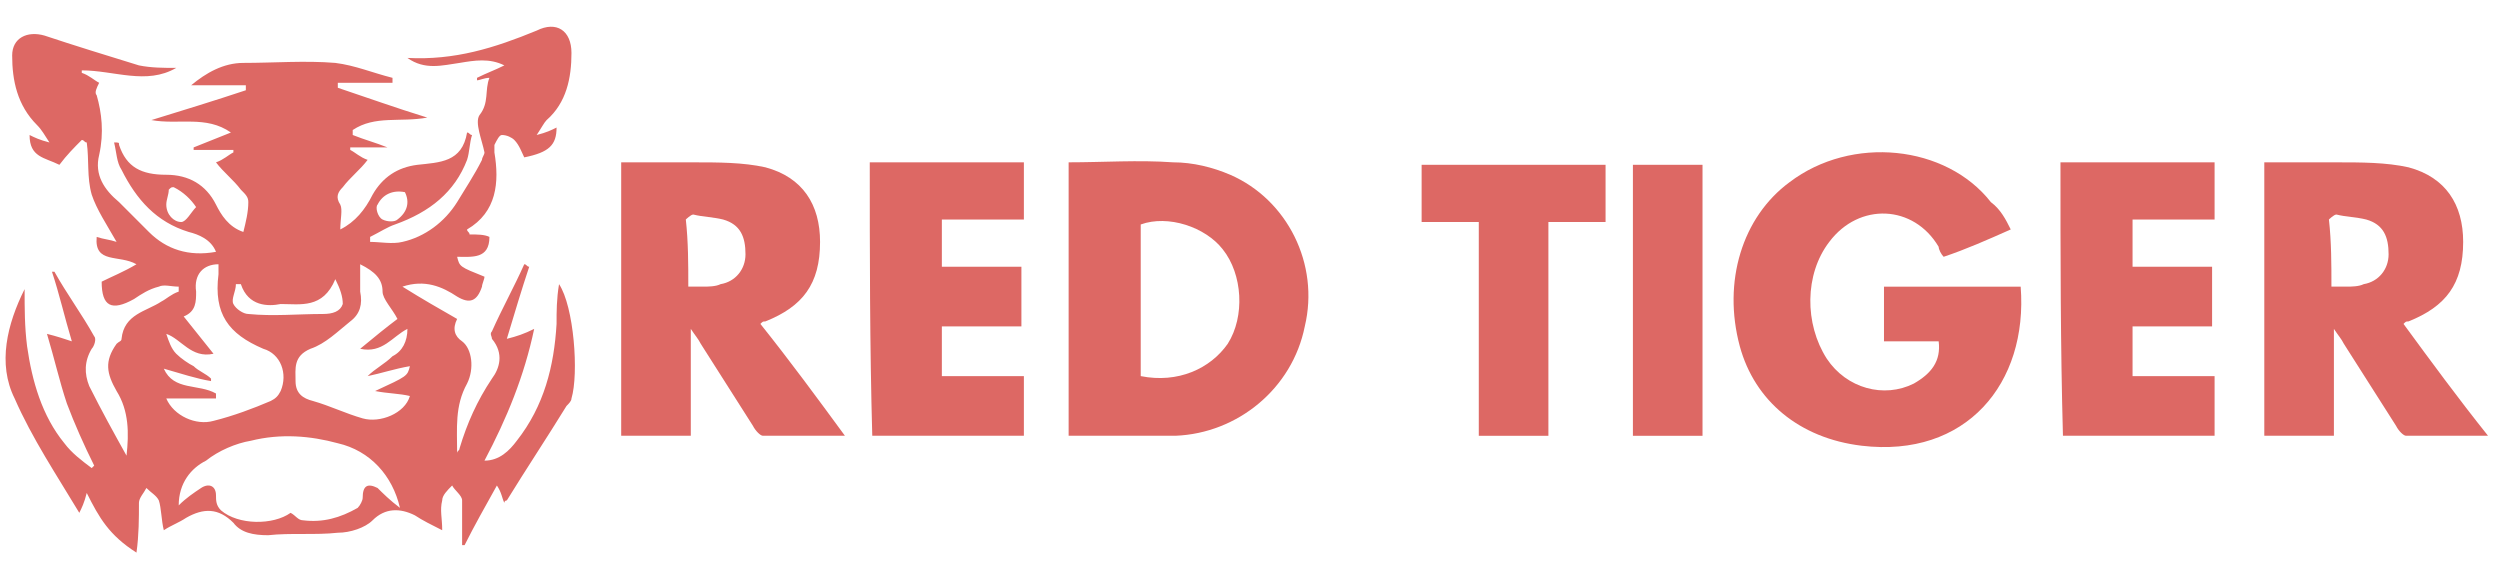
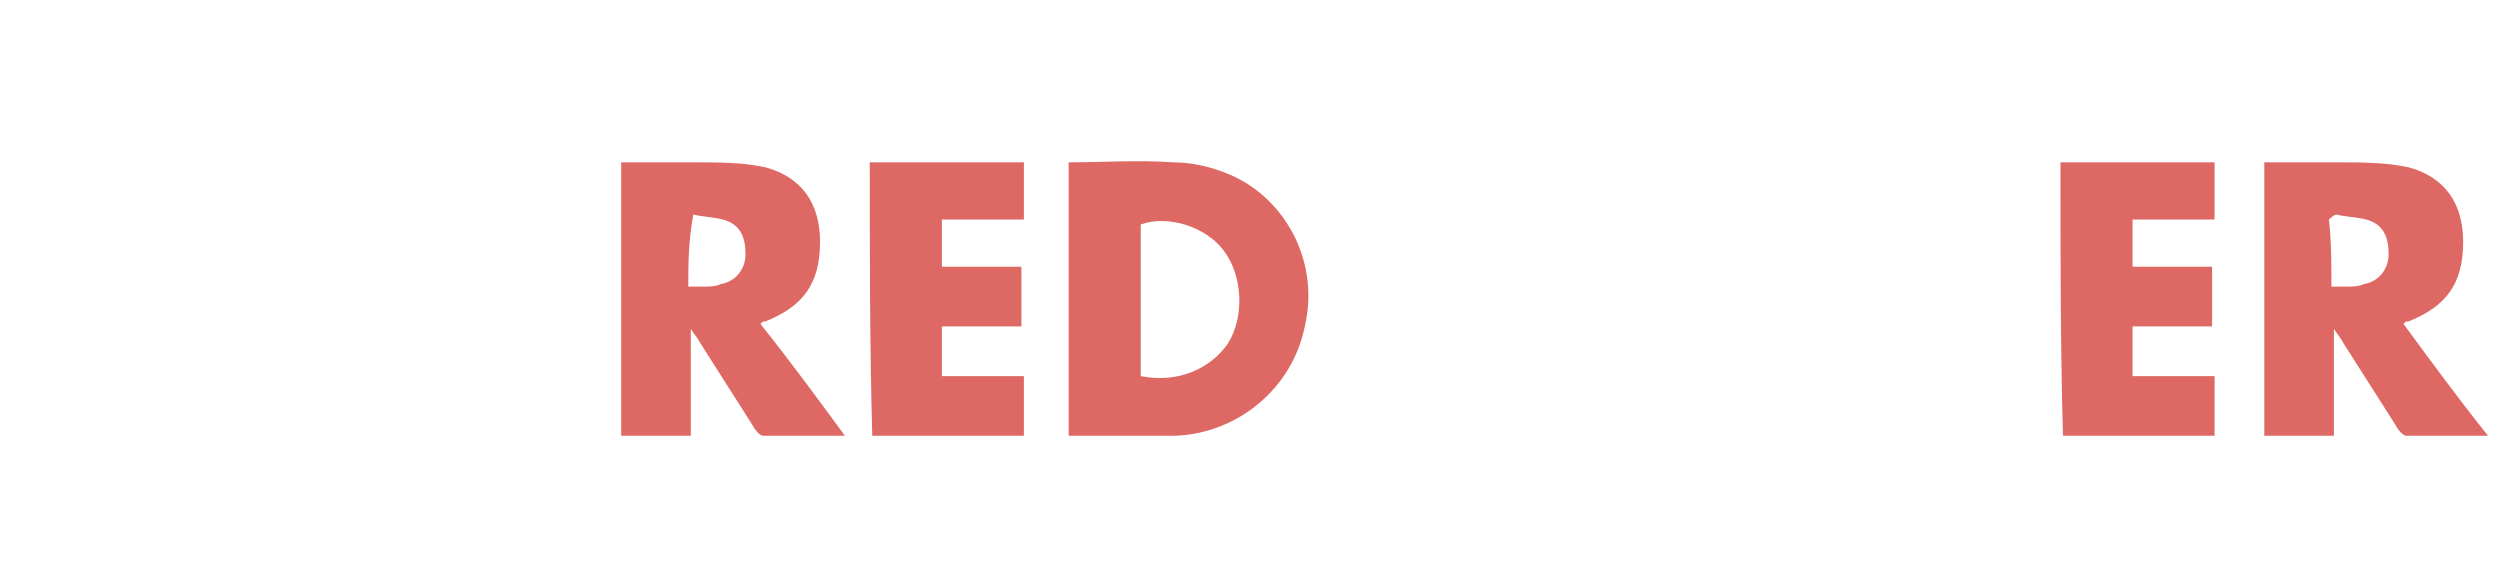
<svg xmlns="http://www.w3.org/2000/svg" width="128" height="29" viewBox="0 0 128 29" fill="none">
  <g clip-path="url(#clip0_71_796)">
-     <path d="M4.441 25.239C4.314 25.748 4.187 26.003 4.06 26.257C2.914 24.348 1.641 22.439 0.75 20.403C-0.14 18.621 0.369 16.585 1.26 14.803C1.26 15.821 1.26 16.712 1.387 17.73C1.641 19.512 2.15 21.294 3.296 22.694C3.678 23.203 4.187 23.585 4.696 23.966L4.823 23.839C4.314 22.821 3.805 21.676 3.423 20.657C3.041 19.512 2.787 18.366 2.405 17.094C2.914 17.221 3.296 17.348 3.678 17.476C3.296 16.203 3.041 15.057 2.66 13.912H2.787C3.423 15.057 4.187 16.076 4.823 17.221C4.95 17.348 4.823 17.73 4.696 17.857C4.314 18.494 4.314 19.13 4.569 19.767C5.205 21.039 5.841 22.185 6.478 23.33C6.605 22.185 6.605 21.039 5.969 20.021C5.46 19.13 5.332 18.494 5.969 17.603C6.096 17.476 6.223 17.476 6.223 17.348C6.35 16.076 7.496 15.948 8.26 15.439C8.514 15.312 8.769 15.057 9.15 14.93C9.15 14.803 9.15 14.803 9.15 14.676C8.769 14.676 8.387 14.548 8.132 14.676C7.623 14.803 7.241 15.057 6.86 15.312C5.714 15.948 5.205 15.694 5.205 14.421C5.714 14.166 6.35 13.912 6.987 13.53C6.096 13.021 4.823 13.53 4.95 12.13C5.332 12.257 5.587 12.257 5.969 12.385C5.46 11.494 4.95 10.73 4.696 9.966C4.441 9.076 4.569 8.185 4.441 7.294C4.314 7.294 4.314 7.166 4.187 7.166C3.805 7.548 3.423 7.93 3.041 8.439C2.278 8.057 1.514 8.057 1.514 6.912C1.769 7.039 2.023 7.166 2.532 7.294C2.278 6.912 2.15 6.657 1.896 6.403C0.878 5.385 0.623 4.112 0.623 2.839C0.623 1.948 1.387 1.566 2.278 1.821C3.805 2.33 5.46 2.839 7.114 3.348C7.75 3.476 8.387 3.476 9.023 3.476C7.496 4.366 5.841 3.603 4.187 3.603V3.73C4.569 3.857 4.823 4.112 5.078 4.239C4.95 4.494 4.823 4.748 4.95 4.876C5.205 5.766 5.332 6.785 5.078 7.93C4.823 8.948 5.332 9.712 6.096 10.348C6.605 10.857 7.114 11.367 7.623 11.876C8.514 12.767 9.66 13.148 11.059 12.894C10.805 12.257 10.169 12.003 9.66 11.876C8.005 11.367 6.987 10.221 6.223 8.694C5.969 8.312 5.969 7.803 5.841 7.294C6.096 7.294 6.096 7.294 6.096 7.421C6.478 8.566 7.241 8.948 8.514 8.948C9.66 8.948 10.55 9.457 11.059 10.476C11.314 10.985 11.696 11.621 12.46 11.876C12.587 11.367 12.714 10.857 12.714 10.348C12.714 10.094 12.587 9.966 12.332 9.712C11.95 9.203 11.441 8.821 11.059 8.312C11.441 8.185 11.696 7.93 11.95 7.803V7.676C11.314 7.676 10.55 7.676 9.914 7.676V7.548C10.55 7.294 11.187 7.039 11.823 6.785C10.55 5.894 9.15 6.403 7.75 6.148C9.405 5.639 11.059 5.13 12.587 4.621C12.587 4.494 12.587 4.494 12.587 4.366C11.696 4.366 10.678 4.366 9.787 4.366C10.55 3.73 11.441 3.221 12.46 3.221C13.987 3.221 15.641 3.094 17.169 3.221C18.187 3.348 19.078 3.73 20.096 3.985C20.096 4.112 20.096 4.112 20.096 4.239C19.205 4.239 18.187 4.239 17.296 4.239C17.296 4.366 17.296 4.366 17.296 4.494C18.823 5.003 20.223 5.512 21.878 6.021C20.478 6.276 19.205 5.894 18.059 6.657C18.059 6.785 18.059 6.785 18.059 6.912C18.696 7.166 19.205 7.294 19.841 7.548C19.205 7.548 18.569 7.548 17.932 7.548V7.676C18.187 7.803 18.441 8.057 18.823 8.185C18.441 8.694 17.932 9.076 17.55 9.585C17.296 9.839 17.169 10.094 17.423 10.476C17.55 10.73 17.423 11.239 17.423 11.748C18.187 11.367 18.696 10.73 19.078 9.966C19.587 9.076 20.35 8.566 21.369 8.439C22.514 8.312 23.66 8.312 23.914 6.785C24.041 6.785 24.041 6.912 24.169 6.912C24.041 7.294 24.041 7.803 23.914 8.185C23.278 9.839 22.005 10.857 20.223 11.494C19.841 11.621 19.459 11.876 18.95 12.13C18.95 12.257 18.95 12.257 18.95 12.385C19.459 12.385 20.096 12.512 20.605 12.385C21.75 12.13 22.769 11.367 23.405 10.348C23.787 9.712 24.296 8.948 24.678 8.185C24.678 8.057 24.805 7.93 24.805 7.803C24.678 7.166 24.296 6.276 24.55 5.894C25.059 5.257 24.805 4.621 25.059 3.985C24.805 3.985 24.55 4.112 24.423 4.112V3.985C24.932 3.73 25.314 3.603 25.823 3.348C25.059 2.966 24.296 3.094 23.532 3.221C22.641 3.348 21.75 3.603 20.86 2.966C23.278 3.094 25.314 2.457 27.478 1.566C28.496 1.057 29.259 1.566 29.259 2.712C29.259 3.985 29.005 5.257 27.987 6.148C27.86 6.276 27.732 6.53 27.478 6.912C27.987 6.785 28.241 6.657 28.496 6.53C28.496 7.421 28.114 7.803 26.841 8.057C26.714 7.803 26.587 7.421 26.332 7.166C26.205 7.039 25.95 6.912 25.696 6.912C25.569 6.912 25.441 7.166 25.314 7.421C25.314 7.548 25.314 7.676 25.314 7.803C25.569 9.33 25.441 10.857 23.914 11.748C23.914 11.876 24.041 11.876 24.041 12.003C24.423 12.003 24.805 12.003 25.059 12.13C25.059 13.276 24.169 13.148 23.405 13.148C23.532 13.657 23.532 13.657 24.805 14.166C24.805 14.294 24.678 14.548 24.678 14.676C24.423 15.439 24.041 15.566 23.405 15.185C22.641 14.676 21.75 14.294 20.605 14.676C21.623 15.312 22.514 15.821 23.405 16.33C23.15 16.839 23.278 17.221 23.66 17.476C24.169 17.857 24.296 18.876 23.914 19.639C23.278 20.785 23.405 21.93 23.405 23.203C23.405 23.076 23.532 23.076 23.532 22.948C23.914 21.676 24.423 20.53 25.187 19.385C25.569 18.876 25.823 18.112 25.187 17.348C25.187 17.221 25.059 17.094 25.187 16.966C25.696 15.821 26.332 14.676 26.841 13.53C26.969 13.53 26.969 13.657 27.096 13.657C26.714 14.803 26.332 16.076 25.95 17.348C26.459 17.221 26.841 17.094 27.35 16.839C26.841 19.257 25.95 21.421 24.805 23.585C25.569 23.585 26.078 23.076 26.459 22.567C27.86 20.785 28.369 18.748 28.496 16.585C28.496 15.948 28.496 15.312 28.623 14.548C29.387 15.694 29.641 19.13 29.259 20.403C29.259 20.53 29.132 20.657 29.005 20.785C27.987 22.439 26.969 23.966 25.95 25.621C25.95 25.621 25.823 25.621 25.823 25.748C25.696 25.494 25.696 25.239 25.441 24.857C24.805 26.003 24.296 26.894 23.787 27.912H23.66C23.66 27.148 23.66 26.385 23.66 25.621C23.66 25.366 23.278 25.112 23.15 24.857C22.896 25.112 22.641 25.366 22.641 25.621C22.514 26.13 22.641 26.512 22.641 27.148C22.132 26.894 21.623 26.639 21.241 26.385C20.478 26.003 19.714 26.003 19.078 26.639C18.696 27.021 17.932 27.276 17.296 27.276C16.15 27.403 14.878 27.276 13.732 27.403C12.969 27.403 12.332 27.276 11.95 26.767C11.187 26.003 10.423 26.003 9.532 26.512C9.15 26.767 8.769 26.894 8.387 27.148C8.26 26.639 8.26 26.003 8.132 25.621C8.005 25.366 7.75 25.239 7.496 24.985C7.369 25.239 7.114 25.494 7.114 25.748C7.114 26.512 7.114 27.403 6.987 28.294C5.587 27.403 5.078 26.512 4.441 25.239ZM20.478 26.003C20.096 24.348 18.95 23.076 17.296 22.694C15.896 22.312 14.369 22.185 12.841 22.567C12.078 22.694 11.187 23.076 10.55 23.585C9.787 23.966 9.15 24.73 9.15 25.876C9.532 25.494 9.914 25.239 10.296 24.985C10.678 24.73 11.059 24.857 11.059 25.366C11.059 25.621 11.059 25.876 11.314 26.13C12.205 26.894 13.987 26.894 14.878 26.257C15.132 26.385 15.259 26.639 15.514 26.639C16.532 26.767 17.423 26.512 18.314 26.003C18.441 25.876 18.569 25.621 18.569 25.494C18.569 24.857 18.823 24.73 19.332 24.985C19.587 25.239 19.969 25.621 20.478 26.003ZM18.441 13.53C18.441 14.039 18.441 14.548 18.441 14.93C18.569 15.566 18.441 16.076 17.932 16.457C17.296 16.966 16.66 17.603 15.896 17.857C15.005 18.239 15.132 18.876 15.132 19.512C15.132 20.148 15.514 20.403 16.023 20.53C16.914 20.785 17.678 21.166 18.569 21.421C19.459 21.676 20.732 21.166 20.987 20.276C20.478 20.148 19.841 20.148 19.205 20.021C20.86 19.257 20.86 19.257 20.987 18.748C20.223 18.876 19.459 19.13 18.823 19.257C19.205 18.876 19.714 18.621 20.096 18.239C20.605 17.985 20.86 17.476 20.86 16.839C20.096 17.221 19.587 18.112 18.441 17.857C19.205 17.221 19.841 16.712 20.35 16.33C20.096 15.821 19.587 15.312 19.587 14.93C19.587 14.294 19.205 13.912 18.441 13.53ZM11.059 20.148C11.059 20.276 11.059 20.276 11.059 20.403C10.169 20.403 9.405 20.403 8.514 20.403C8.896 21.294 10.041 21.803 10.932 21.548C11.95 21.294 12.969 20.912 13.86 20.53C14.114 20.403 14.241 20.276 14.369 20.021C14.75 19.13 14.369 18.112 13.478 17.857C11.696 17.094 10.932 16.076 11.187 14.039C11.187 13.912 11.187 13.657 11.187 13.53C10.423 13.53 9.914 14.039 10.041 14.93C10.041 15.439 10.041 15.948 9.405 16.203C9.914 16.839 10.423 17.476 10.932 18.112C9.787 18.366 9.278 17.348 8.514 17.094C8.641 17.476 8.769 17.857 9.023 18.112C9.278 18.366 9.66 18.621 9.914 18.748C10.169 19.003 10.55 19.13 10.805 19.385V19.512C10.041 19.385 9.278 19.13 8.387 18.876C8.896 20.021 10.169 19.639 11.059 20.148ZM12.332 14.548C12.205 14.548 12.205 14.548 12.078 14.548C12.078 14.93 11.823 15.312 11.95 15.566C12.078 15.821 12.46 16.076 12.714 16.076C13.987 16.203 15.259 16.076 16.532 16.076C17.041 16.076 17.423 15.948 17.55 15.566C17.55 15.185 17.423 14.803 17.169 14.294C16.532 15.821 15.387 15.566 14.369 15.566C13.732 15.694 12.714 15.694 12.332 14.548ZM8.896 9.585C8.769 9.585 8.769 9.585 8.641 9.712C8.641 9.966 8.514 10.221 8.514 10.476C8.514 10.985 8.896 11.367 9.278 11.367C9.532 11.367 9.787 10.857 10.041 10.603C9.787 10.221 9.405 9.839 8.896 9.585ZM20.732 9.839C20.096 9.712 19.587 9.966 19.332 10.476C19.205 10.603 19.332 11.112 19.587 11.239C19.841 11.367 20.223 11.367 20.35 11.239C20.86 10.857 20.987 10.348 20.732 9.839Z" fill="#DD6864" />
-     <path d="M102.95 11.748C101.805 12.257 100.659 12.767 99.514 13.148C99.387 13.021 99.26 12.767 99.26 12.639C97.987 10.476 95.187 10.348 93.659 12.385C92.387 14.039 92.387 16.585 93.532 18.366C94.55 19.894 96.46 20.403 97.987 19.639C98.878 19.13 99.387 18.494 99.26 17.476C98.369 17.476 97.35 17.476 96.46 17.476C96.46 16.457 96.46 15.566 96.46 14.676C98.878 14.676 101.169 14.676 103.459 14.676C103.841 19.639 100.659 23.457 95.314 22.821C92.132 22.439 89.841 20.53 89.078 17.73C88.187 14.421 89.205 11.112 91.623 9.33C94.805 6.912 99.641 7.421 101.932 10.348C102.441 10.73 102.696 11.239 102.95 11.748Z" fill="#DD6864" />
    <path d="M54.714 22.311C54.714 17.602 54.714 13.021 54.714 8.311C56.496 8.311 58.278 8.184 60.06 8.311C61.078 8.311 62.096 8.566 62.987 8.948C65.914 10.22 67.569 13.53 66.805 16.711C66.169 19.893 63.369 22.184 60.187 22.311C58.405 22.311 56.623 22.311 54.714 22.311ZM58.405 19.257C60.314 19.639 61.969 18.875 62.86 17.602C63.751 16.202 63.623 14.039 62.605 12.766C61.714 11.62 59.805 10.984 58.405 11.493C58.405 14.039 58.405 16.584 58.405 19.257Z" fill="#DD6864" />
    <path d="M127.387 22.311C125.86 22.311 124.587 22.311 123.187 22.311C123.06 22.311 122.805 22.057 122.678 21.802C121.787 20.402 120.896 19.002 120.005 17.602C119.878 17.348 119.751 17.221 119.496 16.839C119.496 18.748 119.496 20.53 119.496 22.311C118.223 22.311 117.078 22.311 115.932 22.311C115.932 17.73 115.932 13.021 115.932 8.312C117.205 8.312 118.478 8.312 119.623 8.312C120.896 8.312 122.169 8.312 123.314 8.566C125.223 9.075 126.114 10.475 126.114 12.384C126.114 14.548 125.223 15.693 123.314 16.457C123.187 16.457 123.187 16.457 123.06 16.584C124.46 18.493 125.86 20.402 127.387 22.311ZM119.369 14.675C119.751 14.675 119.878 14.675 120.132 14.675C120.387 14.675 120.769 14.675 121.023 14.548C121.787 14.421 122.296 13.784 122.296 13.021C122.296 12.13 122.041 11.493 121.151 11.239C120.641 11.111 120.132 11.111 119.623 10.984C119.496 10.984 119.241 11.239 119.241 11.239C119.369 12.384 119.369 13.53 119.369 14.675Z" fill="#DD6864" />
    <path d="M105.496 8.312C108.169 8.312 110.714 8.312 113.387 8.312C113.387 9.33 113.387 10.221 113.387 11.239C111.987 11.239 110.587 11.239 109.187 11.239C109.187 12.13 109.187 12.893 109.187 13.657C110.587 13.657 111.859 13.657 113.259 13.657C113.259 14.675 113.259 15.566 113.259 16.712C111.859 16.712 110.587 16.712 109.187 16.712C109.187 17.602 109.187 18.366 109.187 19.257C110.587 19.257 111.987 19.257 113.387 19.257C113.387 20.275 113.387 21.293 113.387 22.311C110.841 22.311 108.169 22.311 105.623 22.311C105.496 17.73 105.496 13.021 105.496 8.312Z" fill="#DD6864" />
-     <path d="M82.205 8.439C82.205 9.458 82.205 10.348 82.205 11.367C81.187 11.367 80.296 11.367 79.278 11.367C79.278 15.058 79.278 18.621 79.278 22.312C78.005 22.312 76.86 22.312 75.714 22.312C75.714 18.748 75.714 15.058 75.714 11.367C74.696 11.367 73.678 11.367 72.787 11.367C72.787 10.348 72.787 9.458 72.787 8.439C75.714 8.439 78.896 8.439 82.205 8.439Z" fill="#DD6864" />
-     <path d="M87.169 22.312C86.023 22.312 84.878 22.312 83.605 22.312C83.605 17.73 83.605 13.021 83.605 8.439C84.75 8.439 85.896 8.439 87.169 8.439C87.169 13.021 87.169 17.603 87.169 22.312Z" fill="#DD6864" />
-     <path d="M43.26 22.311C41.732 22.311 40.459 22.311 39.059 22.311C38.932 22.311 38.678 22.057 38.55 21.802C37.66 20.402 36.769 19.002 35.878 17.602C35.75 17.348 35.623 17.221 35.369 16.839C35.369 18.748 35.369 20.53 35.369 22.311C34.096 22.311 32.95 22.311 31.805 22.311C31.805 17.73 31.805 13.021 31.805 8.312C33.078 8.312 34.35 8.312 35.496 8.312C36.769 8.312 38.041 8.312 39.187 8.566C41.096 9.075 41.987 10.475 41.987 12.384C41.987 14.548 41.096 15.693 39.187 16.457C39.059 16.457 39.059 16.457 38.932 16.584C40.459 18.493 41.859 20.402 43.26 22.311ZM35.241 14.675C35.623 14.675 35.75 14.675 36.005 14.675C36.26 14.675 36.641 14.675 36.896 14.548C37.66 14.421 38.169 13.784 38.169 13.021C38.169 12.13 37.914 11.493 37.023 11.239C36.514 11.111 36.005 11.111 35.496 10.984C35.369 10.984 35.114 11.239 35.114 11.239C35.241 12.384 35.241 13.53 35.241 14.675Z" fill="#DD6864" />
+     <path d="M43.26 22.311C41.732 22.311 40.459 22.311 39.059 22.311C38.932 22.311 38.678 22.057 38.55 21.802C37.66 20.402 36.769 19.002 35.878 17.602C35.75 17.348 35.623 17.221 35.369 16.839C35.369 18.748 35.369 20.53 35.369 22.311C34.096 22.311 32.95 22.311 31.805 22.311C31.805 17.73 31.805 13.021 31.805 8.312C33.078 8.312 34.35 8.312 35.496 8.312C36.769 8.312 38.041 8.312 39.187 8.566C41.096 9.075 41.987 10.475 41.987 12.384C41.987 14.548 41.096 15.693 39.187 16.457C39.059 16.457 39.059 16.457 38.932 16.584C40.459 18.493 41.859 20.402 43.26 22.311ZM35.241 14.675C35.623 14.675 35.75 14.675 36.005 14.675C36.26 14.675 36.641 14.675 36.896 14.548C37.66 14.421 38.169 13.784 38.169 13.021C38.169 12.13 37.914 11.493 37.023 11.239C36.514 11.111 36.005 11.111 35.496 10.984C35.241 12.384 35.241 13.53 35.241 14.675Z" fill="#DD6864" />
    <path d="M44.532 8.312C47.205 8.312 49.75 8.312 52.423 8.312C52.423 9.33 52.423 10.221 52.423 11.239C51.023 11.239 49.623 11.239 48.223 11.239C48.223 12.13 48.223 12.893 48.223 13.657C49.623 13.657 50.896 13.657 52.296 13.657C52.296 14.675 52.296 15.566 52.296 16.712C50.896 16.712 49.623 16.712 48.223 16.712C48.223 17.602 48.223 18.366 48.223 19.257C49.623 19.257 51.023 19.257 52.423 19.257C52.423 20.275 52.423 21.293 52.423 22.311C49.878 22.311 47.205 22.311 44.66 22.311C44.532 17.73 44.532 13.021 44.532 8.312Z" fill="#DD6864" />
  </g>
  <defs>
    <clipPath id="clip0_71_796">
      <rect width="127.273" height="28" fill="white" transform="translate(0.241 0.421)" />
    </clipPath>
  </defs>
</svg>